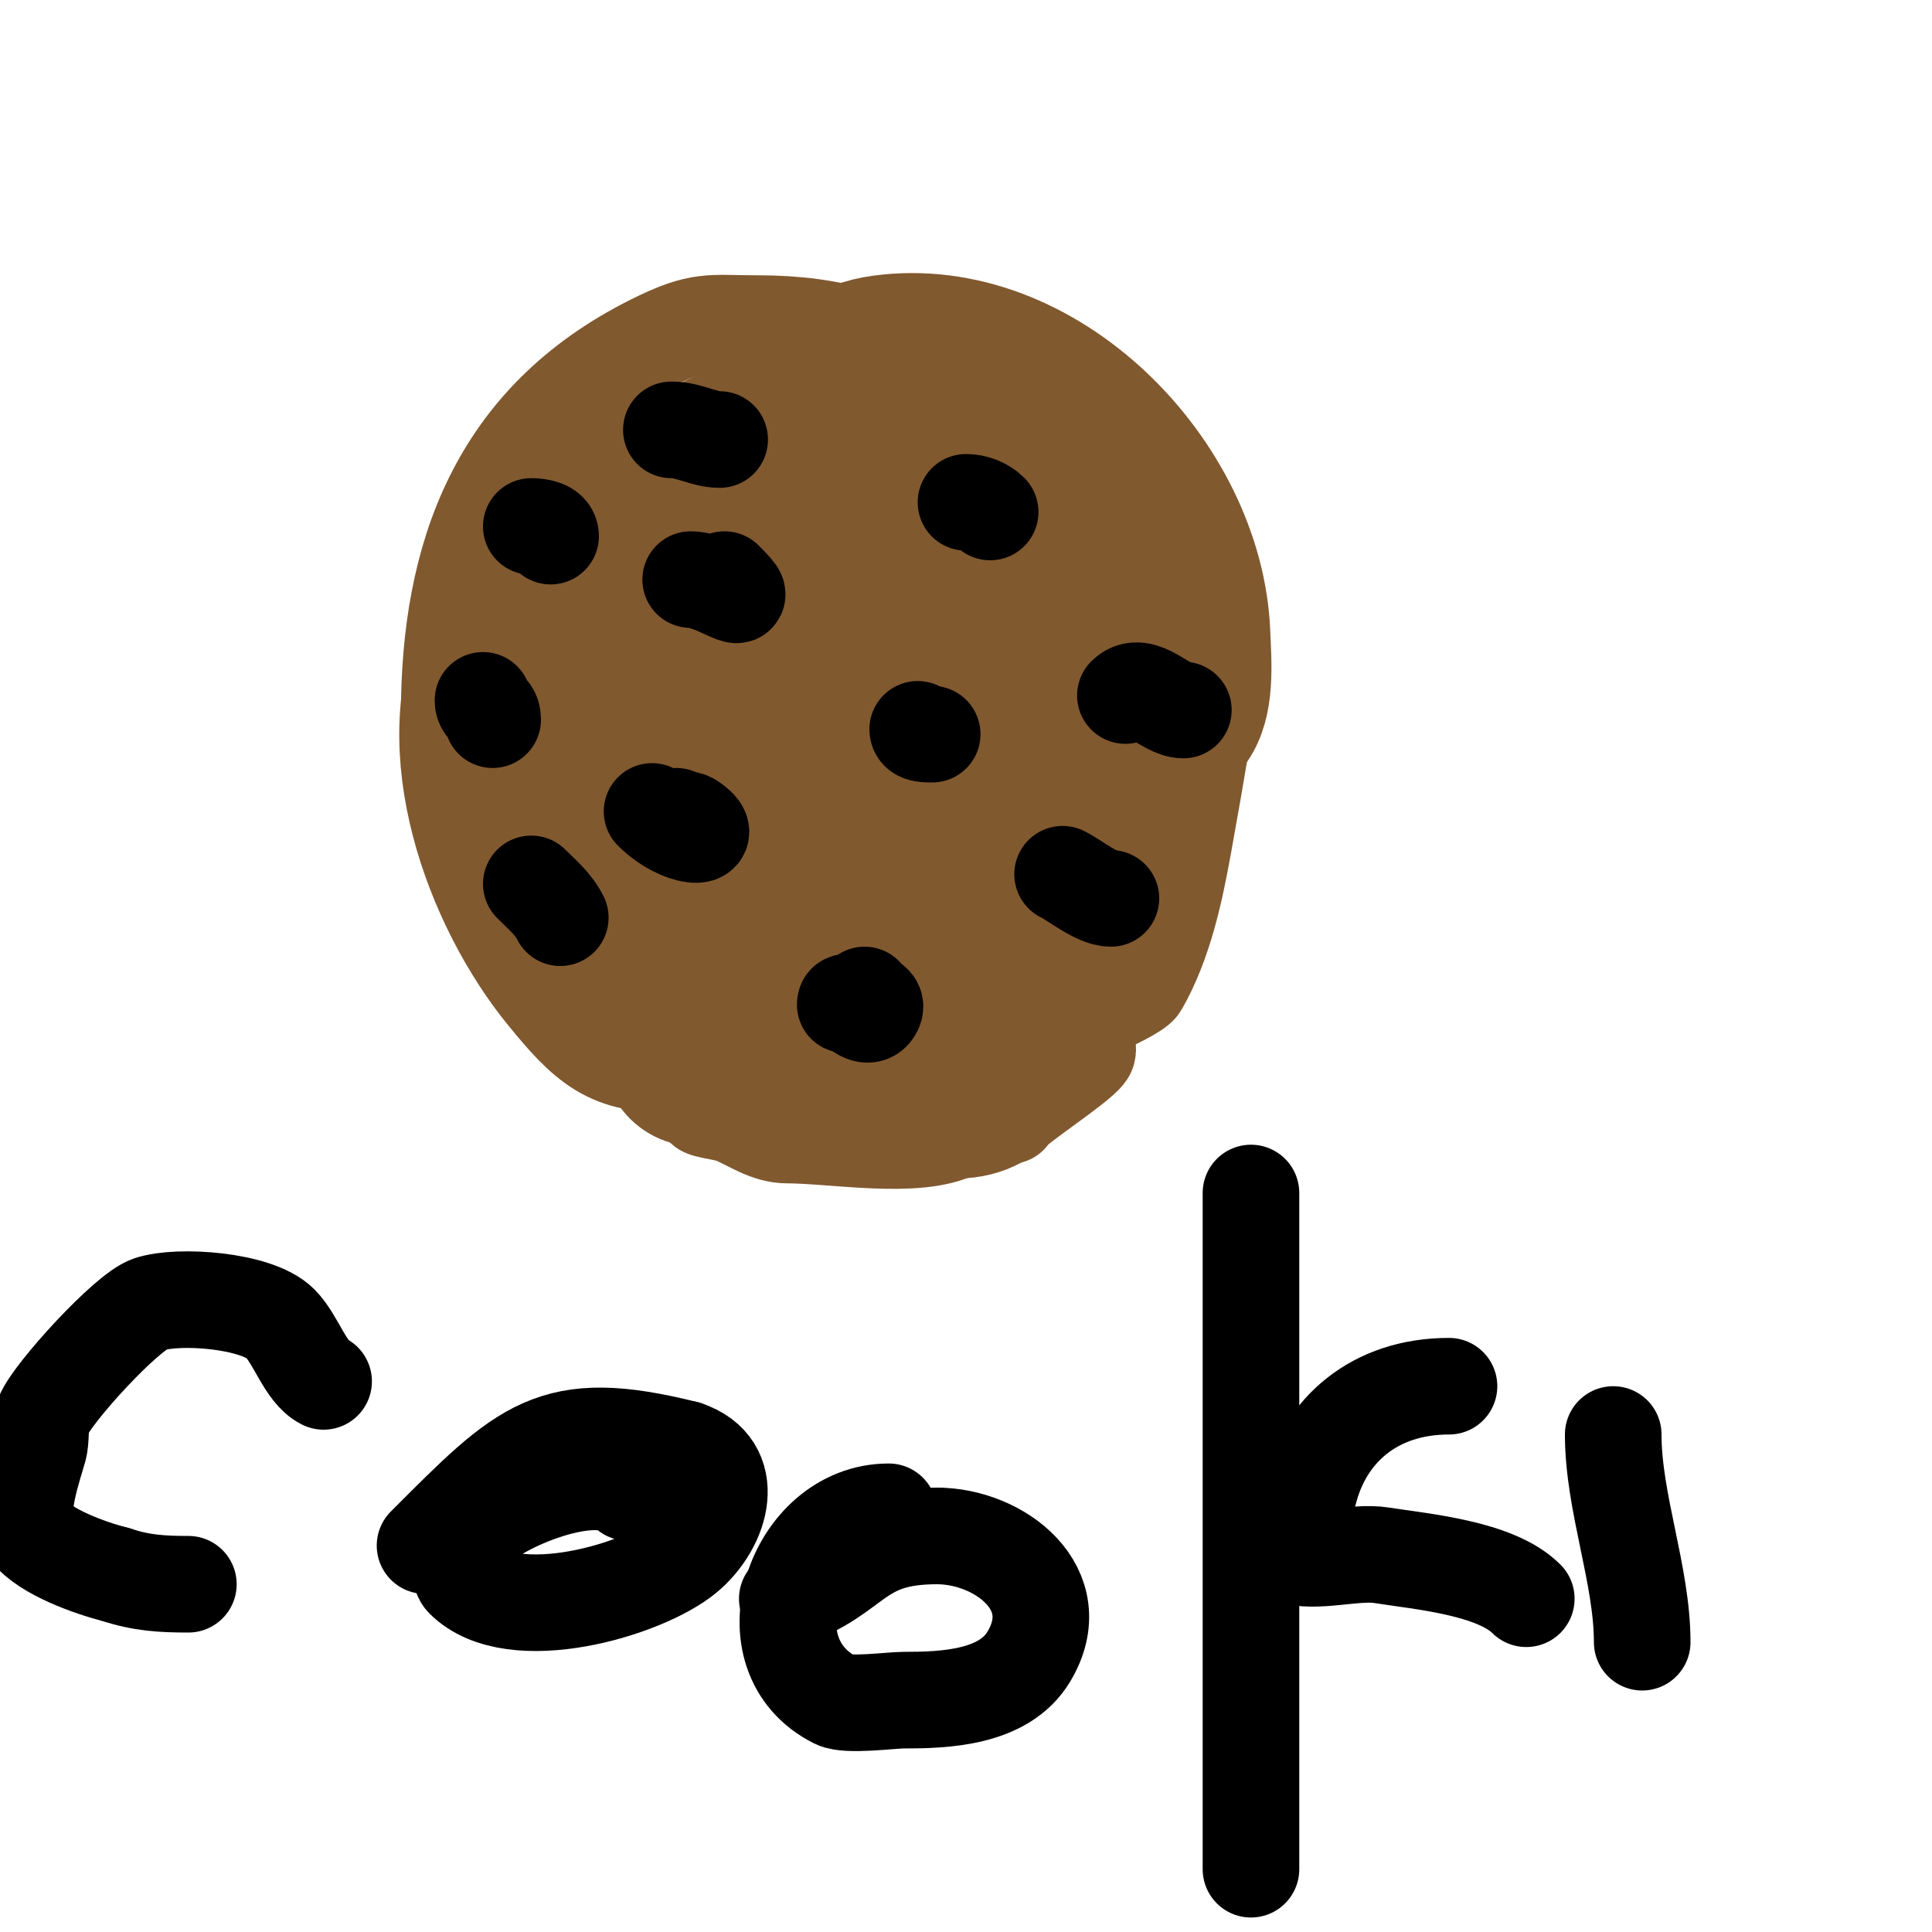
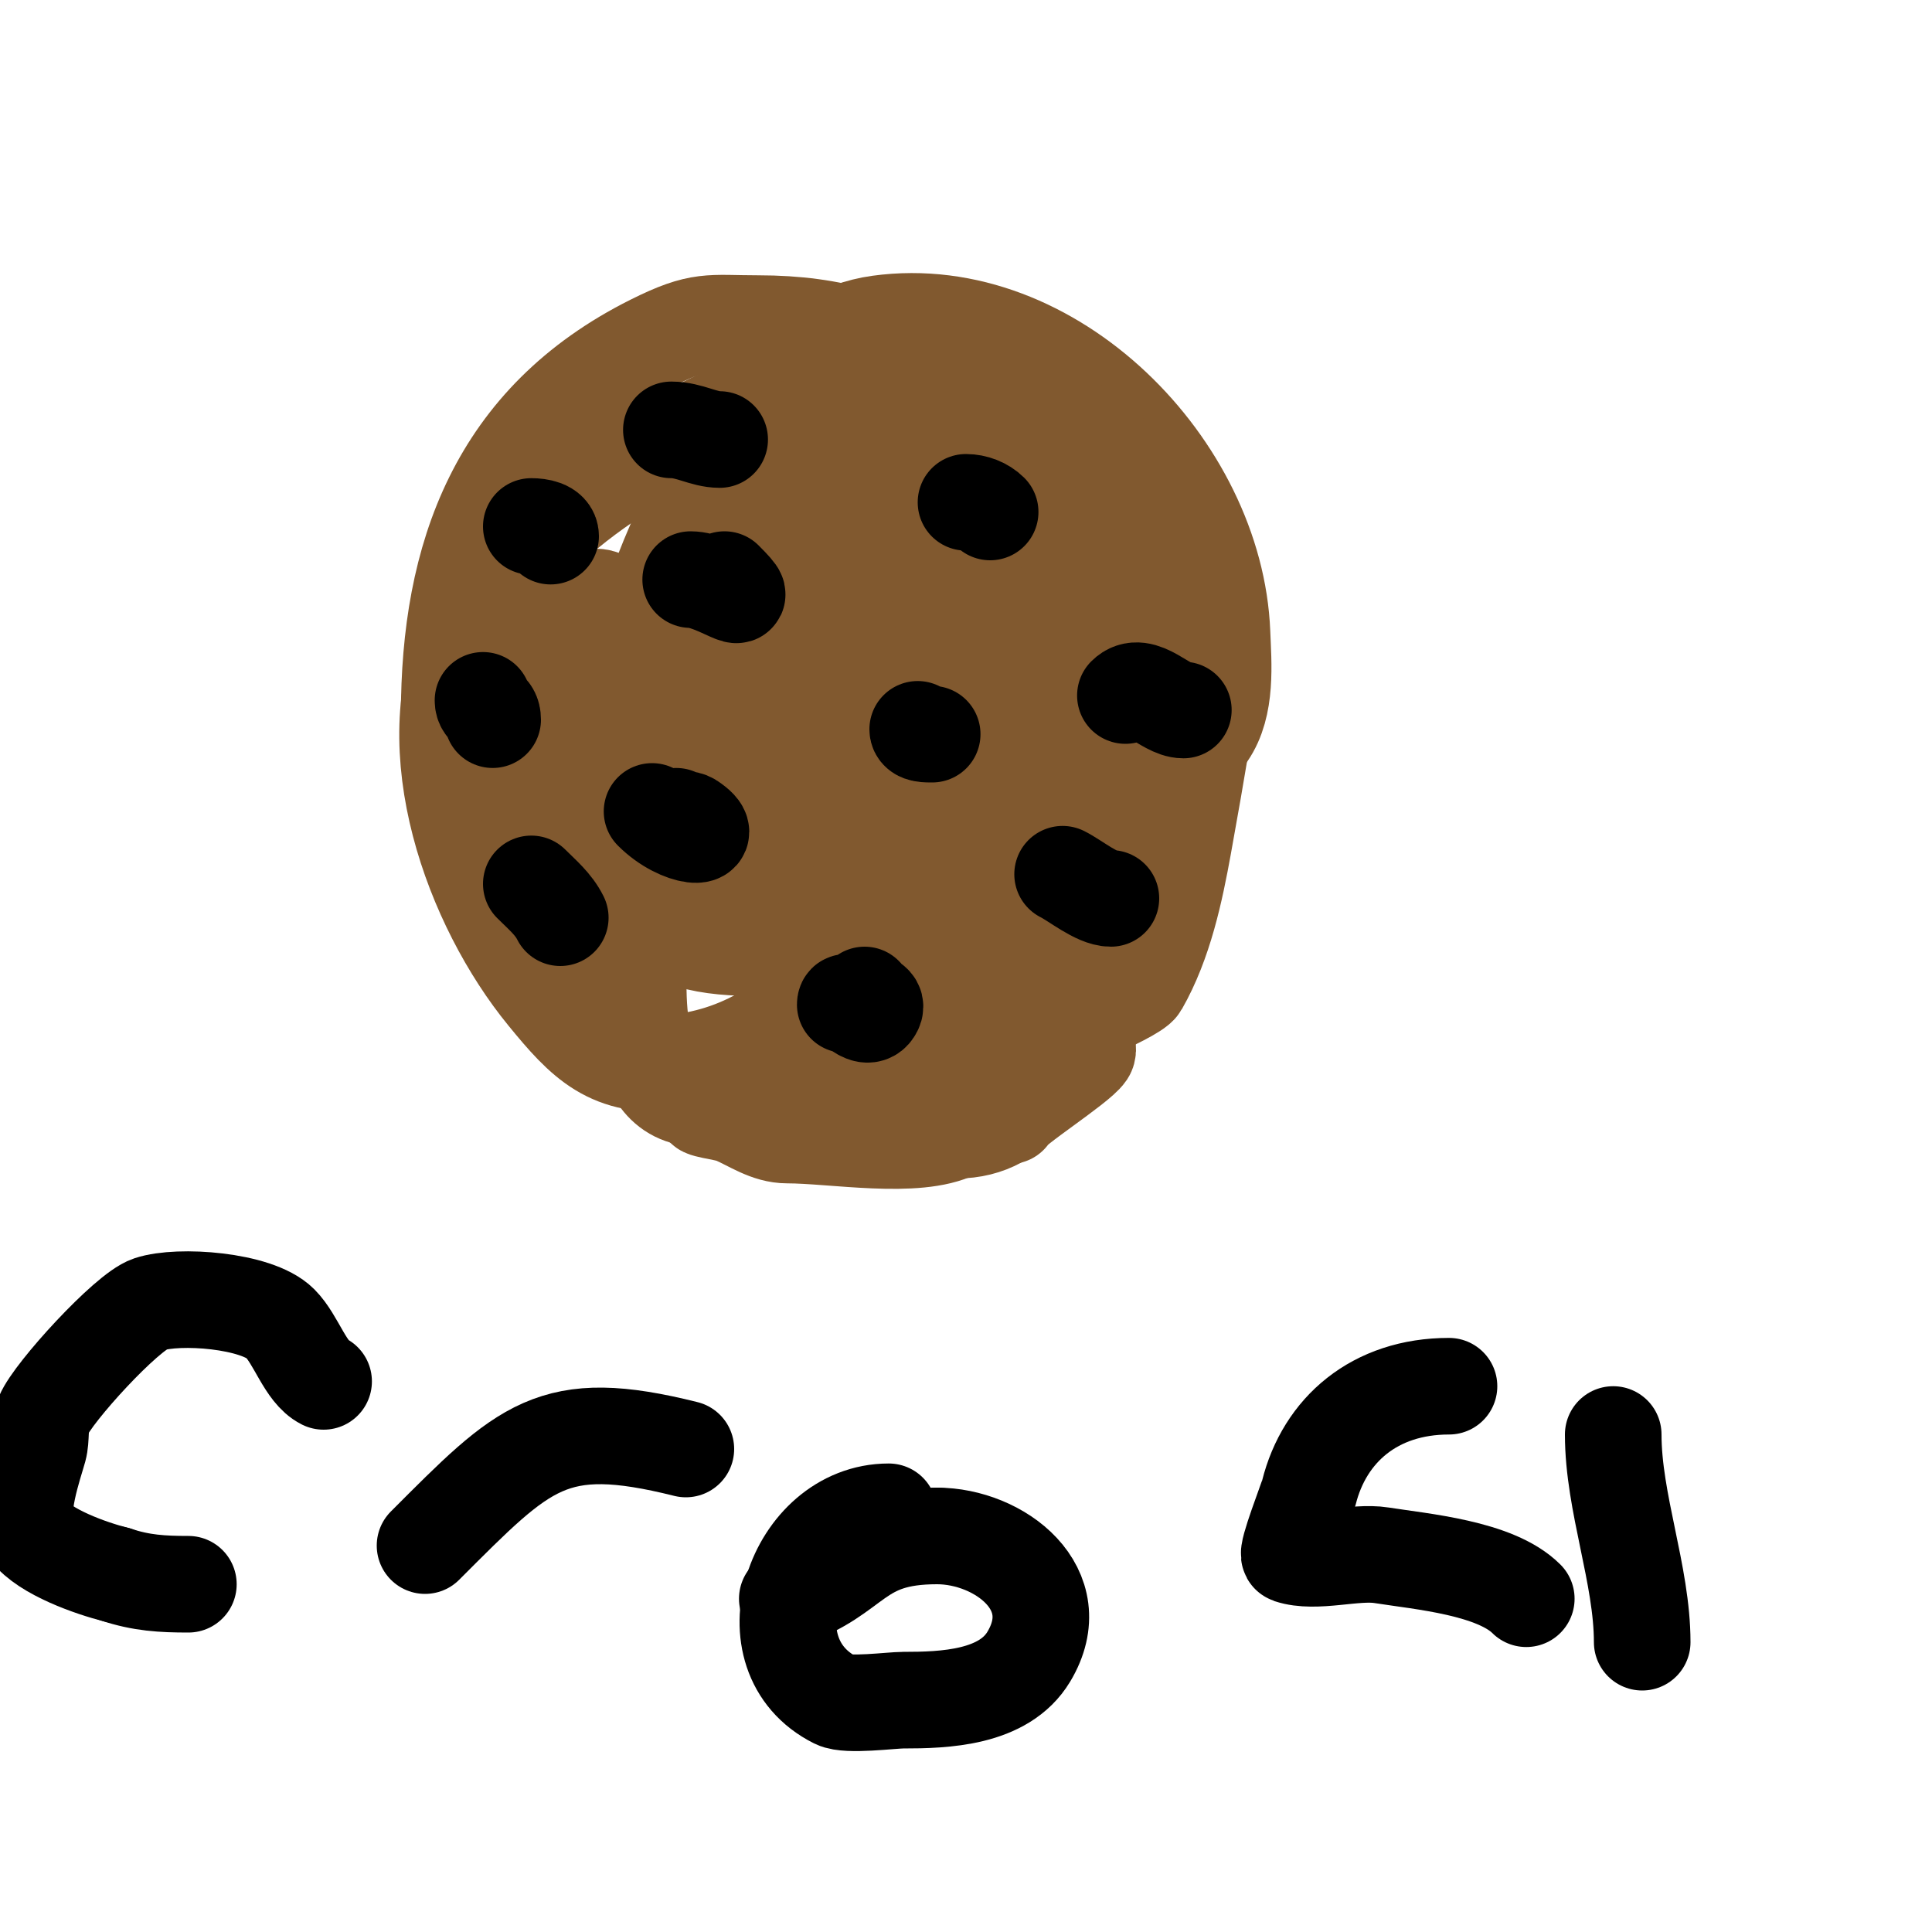
<svg xmlns="http://www.w3.org/2000/svg" viewBox="0 0 400 400" version="1.1">
  <g fill="none" stroke="#81592f" stroke-width="20" stroke-linecap="round" stroke-linejoin="round">
-     <path d="M207,70c-27.992,0 -44.006,9.904 -67,26c-8.538,5.976 -19.098,15.359 -22,26c-10.758,39.447 18.595,89 61,89" />
    <path d="M179,211c22.634,0 48.69,-15.381 59,-36c3.84,-7.679 5.159,-16.717 7,-25c2.697,-12.135 3.858,-25.203 -1,-37c-7.489,-18.188 -21.711,-41 -43,-41c-2.333,0 -4.876,-0.966 -7,0c-10.142,4.61 -19.847,13.663 -28,21" />
    <path d="M166,93c-9.333,10.667 -19.456,20.691 -28,32c-19.735,26.119 -7.24,63.06 29,54c9.277,-2.319 13.274,-11.082 17,-19c7.726,-16.418 18.988,-64.779 -10,-68c-12.247,-1.361 -18.705,22.922 -21,30c-6.841,21.094 -12.631,39.277 7,54" />
    <path d="M160,176c25.461,8.487 50.882,-13.284 52,-39c0.56,-12.888 -5.072,-38.345 -21,-41c-10.101,-1.683 -22.78,15.738 -26,20c-19.761,26.155 -23.951,35.384 -31,69c-1.727,8.236 -4.552,32.517 4,40c10.078,8.818 31.052,-8.927 37,-14c17.561,-14.979 49.563,-51.749 43,-78" />
    <path d="M218,133c-6.804,-6.804 -12.925,-4.402 -20,2c-12.924,11.693 -22.228,25.233 -23,43c-0.431,9.924 5.135,14.321 15,12c27.275,-6.418 36.842,-56.632 31,-80c-2.581,-10.323 -8.343,-16.233 -15,-24c-7.589,-8.853 -17.787,-18.477 -31,-16c-7.125,1.336 -9.548,10.917 -11,16c-4.275,14.961 -13.713,57 12,57" />
    <path d="M176,143c18.292,-5.226 33.065,-17.768 42,-35c2.276,-4.39 4,-22.9 -3,-25c-37.548,-11.264 -83.081,43.13 -66,79c5.639,11.842 28.286,15.739 39,17c9.885,1.163 21.801,0.246 31,-4c15.237,-7.032 20.282,-21.539 22,-37c3.649,-32.841 -14.885,-65 -51,-65" />
    <path d="M190,73c-13.755,7.642 -21.236,14.265 -31,27c-11.247,14.67 -26.66,36.624 -21,57c3.271,11.777 17.763,14.318 28,15c21.135,1.409 41.017,0.053 61,-7c7.872,-2.778 17.802,-5.44 23,-13c4.061,-5.907 3.258,-14.55 3,-21c-1.367,-34.176 -35.082,-68.898 -71,-64c-33.108,4.515 -51.048,65.215 -57,92" />
    <path d="M125,159c0,12.689 1.648,26.589 14,34c12.027,7.216 46.882,0.765 58,-5c23.155,-12.006 33.922,-40.831 28,-66c-1.127,-4.791 -4.622,-8.691 -7,-13c-14.9,-27.007 -29.493,-42 -61,-42c-10.221,0 -11.892,-1.054 -22,4c-32.075,16.038 -42,44.214 -42,77" />
    <path d="M93,148c6.705,13.41 22.825,30.925 37,37c32.555,13.952 92.408,9.947 113,-23c19.82,-31.712 -2.091,-67.477 -33,-81c-15.501,-6.782 -35.673,-2.832 -51,1" />
    <path d="M159,82c-23.171,9.931 -50.82,24.778 -62,49c-11.102,24.054 0.883,56.524 16,75c7.904,9.66 13.27,15.373 27,14c29.162,-2.916 45.957,-32.885 55,-57" />
    <path d="M195,163c6.108,-21.377 2.617,-42.36 -14,-58c-1.923,-1.81 -12.585,-7.277 -16,-5c-20.367,13.578 -34.474,35.797 -41,59c-0.839,2.983 -6.209,22.837 1,25c20.785,6.235 39.104,-21.484 46,-37c1.712,-3.853 3.085,-7.884 4,-12c4.092,-18.412 -13.69,2.359 -17,6c-5.039,5.543 -10.531,11.655 -12,19" />
    <path d="M146,160c0,3.018 6.32,0.389 9,-1c8.503,-4.409 25.782,-16.917 32,-25c2.91,-3.783 4.087,-8.628 6,-13c0.422,-0.966 1.829,-3.651 1,-3c-14.587,11.461 -26.941,27.262 -35,44c-1.994,4.142 -6.297,17.703 -5,19c2.173,2.173 4.519,-4.307 6,-7c2.3,-4.182 4.876,-8.362 6,-13c0.512,-2.112 3.609,-39.854 2,-42c-0.632,-0.843 -2.255,0.255 -3,1c-3.35,3.35 -6.091,7.26 -9,11c-10.594,13.621 -25,36.767 -25,55" />
    <path d="M131,186c0,2.909 5.934,14.359 9,7c7.301,-17.523 4.423,-59.289 -15,-69c-4.455,-2.228 -6.545,5.817 -8,8c-7.818,11.727 -11.459,23.622 -7,37" />
    <path d="M110,169c3.971,6.618 7.03,14.03 12,19c2.752,2.752 10.831,5.494 12,9c1.529,4.587 -12.402,6 -11,6" />
-     <path d="M123,203c6.373,0 16.721,6.139 23,3c8.731,-4.365 12.837,-20.715 17,-28c11.509,-20.14 29.206,-51.175 23,-76c-3.189,-12.756 -14.536,-22.464 -24,-13" />
    <path d="M162,89c-5.447,14.524 -13.329,31.012 -8,47c1.324,3.971 10.401,13.199 16,9c8.819,-6.614 5.326,-22.069 1,-30c-1.697,-3.111 -5.278,-4.732 -8,-7c-0.666,-0.555 -5.986,-5.343 -8,-4c-18.028,12.019 -14,51.417 -14,70" />
    <path d="M141,174c1.681,4.204 3.051,10.461 6,14c14.892,17.87 50.142,19.84 66,2c8.183,-9.206 6.784,-20.92 9,-32" />
    <path d="M222,158c0,-2 0,-4 0,-6c0,-1.667 0,-3.333 0,-5c0,-0.667 0,-2.667 0,-2c0,8.333 0,16.667 0,25c0,15.279 2.852,64 -24,64" />
    <path d="M198,234c-8.269,4.135 -25.381,1 -35,1c-4.083,0 -7.406,-2.46 -11,-4c-1.938,-0.83 -8,-1.333 -6,-2c6.139,-2.046 12.624,-2 19,-2c5.333,0 10.667,0 16,0" />
    <path d="M181,227c35.906,0 34,-35.592 34,-63" />
    <path d="M233,128c8.208,0 7,12.191 7,19c0,14.96 1.345,30.648 -7,44c-3.71,5.937 -8.088,12.088 -13,17c-2.512,2.512 -5.596,2.596 -8,5c-0.85,0.85 -4.075,1.463 -3,2c1.193,0.596 2.667,0 4,0" />
    <path d="M213,215c1.886,-0.755 21.747,-8.808 23,-11c5.055,-8.845 7.275,-19.51 9,-29c1.404,-7.72 2.704,-15.225 4,-23c0.503,-3.019 -0.812,-13.564 -3,-7" />
    <path d="M246,145c-2.474,16.494 -5.692,33.205 -10,49c-1.968,7.214 -9.317,14.269 -11,21c-0.243,0.97 0.555,2.168 0,3c-1.722,2.583 -16,11.697 -16,13" />
  </g>
  <g fill="none" stroke="#000000" stroke-width="20" stroke-linecap="round" stroke-linejoin="round">
    <path d="M193,152c-1.054,0 -3,0.054 -3,-1" />
    <path d="M147,109" />
    <path d="M143,120c5.088,0 14.117,7.117 7,0" />
    <path d="M135,168c5.97,5.97 14.013,6.008 8,2c-0.877,-0.585 -2.255,-0.255 -3,-1" />
    <path d="M175,208c0,-2.267 4.276,4.449 6,1c0.86,-1.721 -2,-1.71 -2,-3" />
    <path d="M200,104c1.795,0 3.731,0.731 5,2" />
    <path d="M139,89c3.736,0 6.676,2 10,2" />
    <path d="M100,145c0,2.067 2,1.461 2,4" />
    <path d="M110,183c2.24,2.24 4.575,4.149 6,7" />
    <path d="M220,181c2.649,1.324 7.071,5 10,5" />
    <path d="M110,109c1.646,0 4,0.401 4,2" />
    <path d="M233,144c3.41,-3.41 8.197,3 12,3" />
    <path d="M67,286c-3.776,-1.888 -5.655,-8.655 -9,-12c-4.822,-4.822 -21.034,-5.989 -27,-4c-4.778,1.593 -20.034,18.281 -22,23c-0.907,2.176 -0.38,4.726 -1,7c-0.842,3.088 -4.587,13.551 -2,17c3.253,4.337 12.913,7.728 18,9" />
    <path d="M24,326c5.256,1.752 9.578,2 15,2" />
-     <path d="M130,309c-6.322,-6.322 -27.237,2.443 -32,8c-1.107,1.292 -3.836,8.164 -2,10c10.205,10.205 37.429,2.142 46,-5c7.485,-6.237 10.876,-18.375 0,-22" />
    <path d="M142,300c-27.728,-6.932 -33.307,-0.693 -54,20" />
    <path d="M184,313c-19.5,0 -29.706,29.647 -11,39c2.444,1.222 11.575,0 14,0c8.519,0 20.831,-0.385 26,-9c8.409,-14.015 -6.073,-25 -19,-25" />
    <path d="M194,318c-17.175,0 -16.497,8.166 -31,13" />
-     <path d="M259,247c0,46.667 0,93.333 0,140" />
    <path d="M300,287c-15.381,0 -25.76,9.038 -29,22c-0.307,1.227 -4.811,12.73 -4,13c5.386,1.795 13.476,-0.872 19,0c8.343,1.317 23.604,2.604 30,9" />
    <path d="M334,297c0,14.141 6,29.027 6,43" />
  </g>
</svg>